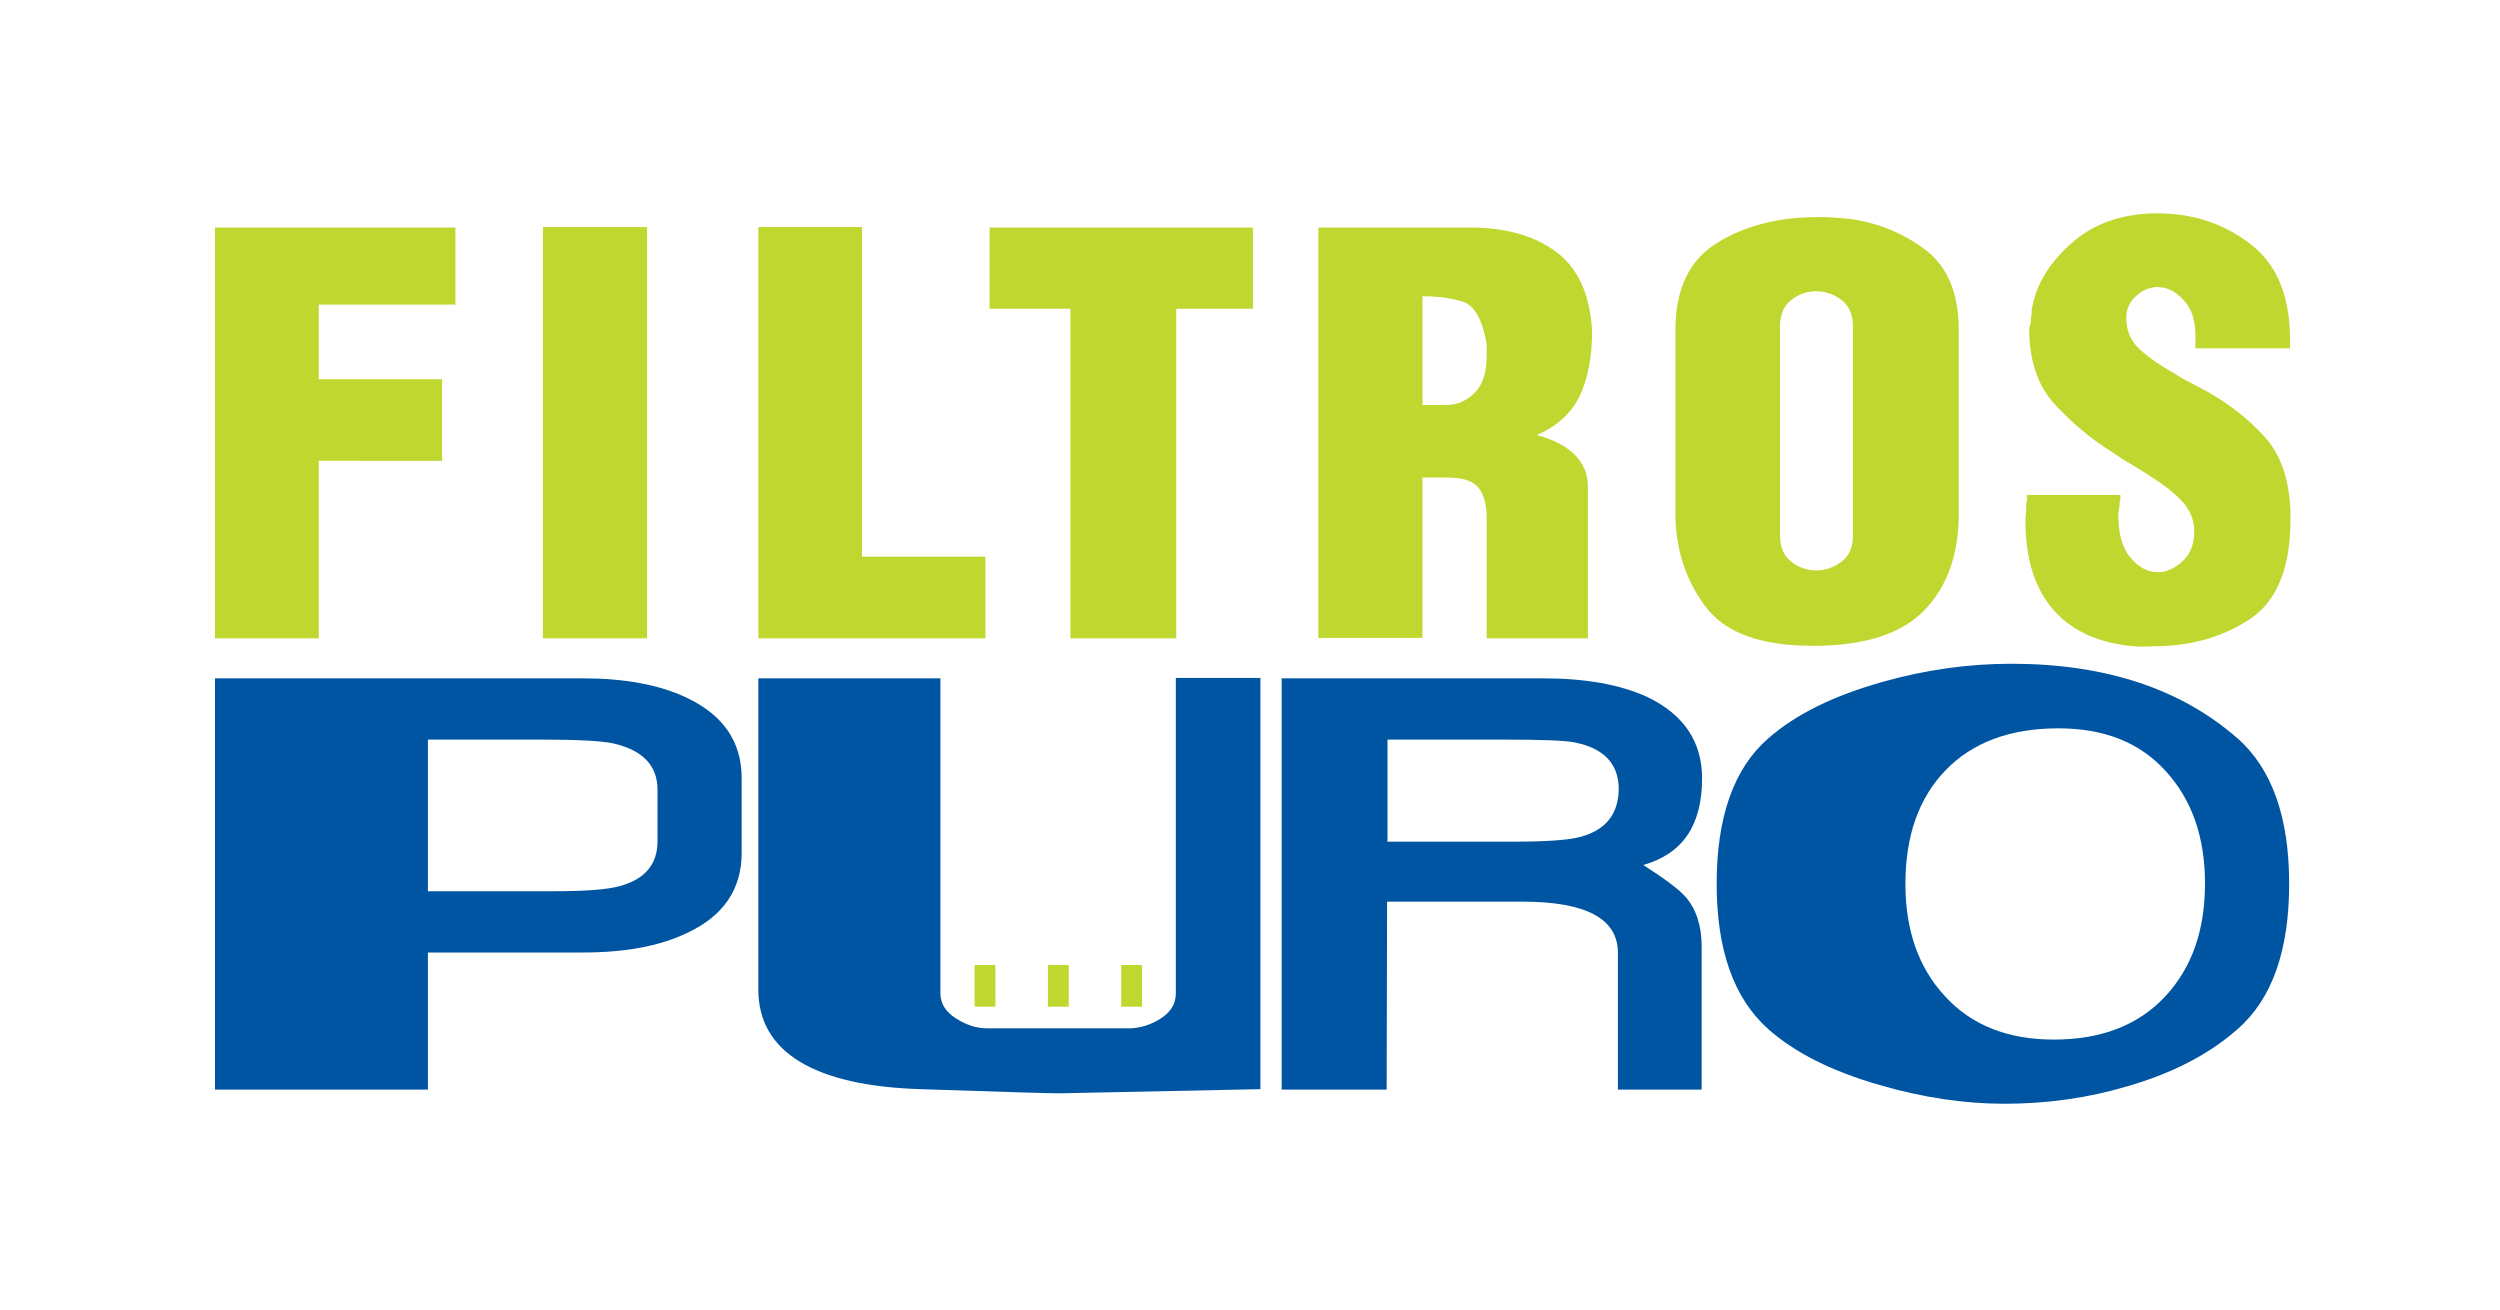
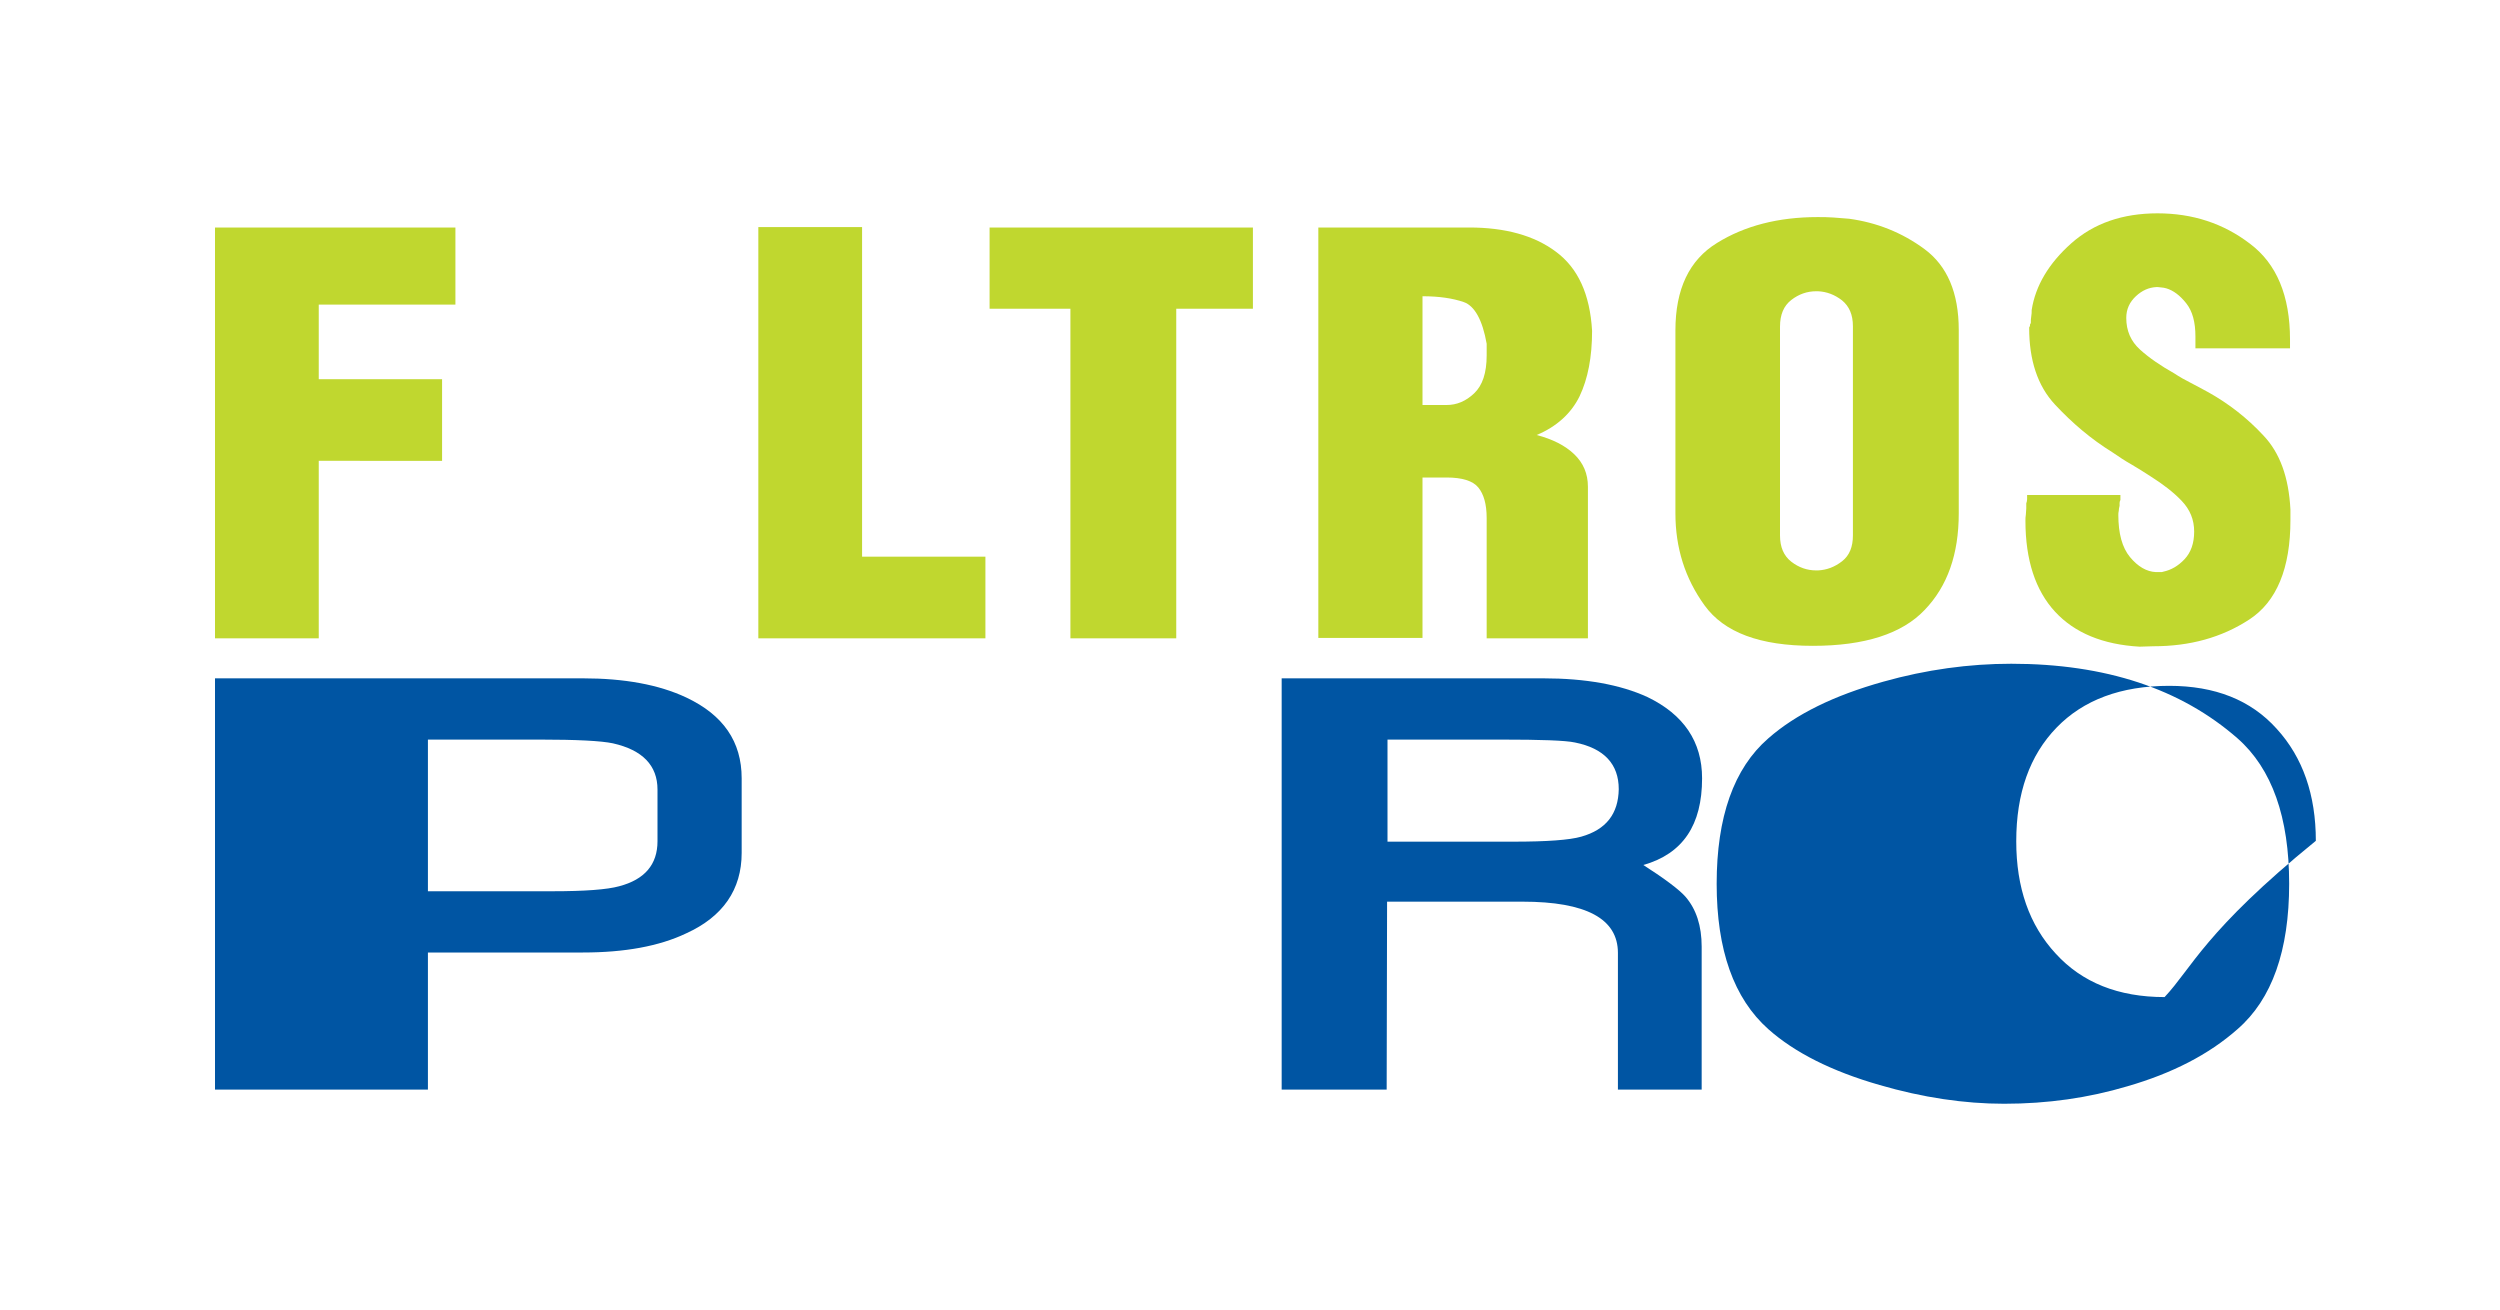
<svg xmlns="http://www.w3.org/2000/svg" version="1.1" id="Layer_1" x="0px" y="0px" viewBox="0 0 600 314.5" style="enable-background:new 0 0 600 314.5;" xml:space="preserve">
  <style type="text/css">
	.st0{fill:none;}
	.st1{fill:#C0D72F;}
	.st2{fill:#0055A3;}
</style>
  <g id="marca_Filtros_Puro">
-     <rect x="0.5" y="0.1" class="st0" width="600" height="314.5" />
-     <path id="SQUARES_3_" class="st1" d="M238.9,231.6h-5v10h5V231.6z M256.5,231.6h-5v10h5V231.6z M274.1,231.6h-5v10h5V231.6z" />
    <g id="Puro">
      <path class="st2" d="M164.7,167.4c-6.6-3.1-14.9-4.6-24.8-4.6H51.6v98.7h51.1v-32.9h37.2c10,0,18.3-1.5,24.8-4.6    c8.8-4,13.3-10.5,13.3-19.3v-17.9C178,178,173.6,171.6,164.7,167.4z M157.8,201.9c0,5.6-3.1,9.2-9.2,10.8c-2.9,0.8-8.2,1.2-16,1.2    h-29.9v-36.4h26.8c8.9,0,14.8,0.3,17.6,0.9c7.1,1.6,10.7,5.3,10.7,11.1V201.9z" />
-       <path class="st2" d="M282.2,238.4c0,2.5-1.2,4.5-3.7,6.1c-2.4,1.5-5,2.3-7.6,2.3h-34c-2.5,0-5-0.8-7.5-2.4c-2.5-1.6-3.7-3.6-3.7-6    v-75.6H182v74.7c0,15.1,13.6,23.1,38.9,23.9c20.3,0.7,31.4,1,33.3,1l48.3-1v-98.7h-20.3V238.4z" />
      <path class="st2" d="M408.5,186.8c0-8.8-4.4-15.3-13.1-19.5c-6.5-3-14.9-4.5-25-4.5h-62.8v98.7h25.2l0.1-45.1h23.7    c0.6,0,1.9,0,4,0c2.1,0,3.7,0,4.8,0c15.3,0,22.9,4.1,22.9,12.3v32.8h20.1v-34.3c0-5-1.3-9-3.9-12c-1.4-1.6-4.8-4.2-10.1-7.6    C403.9,204.9,408.5,198,408.5,186.8z M379.5,200.8c-2.8,0.8-8.2,1.2-16.3,1.2H333v-24.5h27.3c9.5,0,15.4,0.2,17.7,0.7    c7,1.4,10.5,5.2,10.5,11.2C388.4,195.3,385.5,199.1,379.5,200.8z" />
-       <path class="st2" d="M537,177.2c-13.6-11.9-31.7-17.9-54.3-17.9c-10.1,0-20.4,1.4-30.7,4.3c-11.8,3.3-21,7.8-27.6,13.6    c-8.3,7.2-12.4,18.9-12.4,34.9c0,15.9,4.1,27.5,12.4,34.9c6.3,5.6,15.2,10.1,26.7,13.4c10.3,3,20.3,4.5,29.9,4.5    c10.4,0,20.2-1.4,29.6-4.2c10.7-3.1,19.5-7.6,26.4-13.7c8.3-7.2,12.4-18.9,12.4-34.9C549.4,196.2,545.3,184.5,537,177.2z     M519.5,239.3c-6.4,6.8-15.3,10.2-26.6,10.2c-11.1,0-19.8-3.5-26.1-10.4c-6.4-6.9-9.5-15.9-9.5-27c0-11.5,3.2-20.6,9.7-27.3    c6.4-6.6,15.4-10,27-10c11,0,19.6,3.4,25.8,10.3c6.3,6.9,9.4,15.9,9.4,26.9C529.2,223.4,526,232.4,519.5,239.3z" />
+       <path class="st2" d="M537,177.2c-13.6-11.9-31.7-17.9-54.3-17.9c-10.1,0-20.4,1.4-30.7,4.3c-11.8,3.3-21,7.8-27.6,13.6    c-8.3,7.2-12.4,18.9-12.4,34.9c0,15.9,4.1,27.5,12.4,34.9c6.3,5.6,15.2,10.1,26.7,13.4c10.3,3,20.3,4.5,29.9,4.5    c10.4,0,20.2-1.4,29.6-4.2c10.7-3.1,19.5-7.6,26.4-13.7c8.3-7.2,12.4-18.9,12.4-34.9C549.4,196.2,545.3,184.5,537,177.2z     M519.5,239.3c-11.1,0-19.8-3.5-26.1-10.4c-6.4-6.9-9.5-15.9-9.5-27c0-11.5,3.2-20.6,9.7-27.3    c6.4-6.6,15.4-10,27-10c11,0,19.6,3.4,25.8,10.3c6.3,6.9,9.4,15.9,9.4,26.9C529.2,223.4,526,232.4,519.5,239.3z" />
    </g>
    <g id="Filtros">
      <path class="st1" d="M51.6,54.6h57.7v18.5H76.5V91h29.6v19.6H76.5v42.6H51.6V54.6z" />
-       <path class="st1" d="M130.3,54.5h25v98.7h-25V54.5z" />
      <path class="st1" d="M182,54.5h24.9v79.1h29.6v19.6H182V54.5z" />
      <path class="st1" d="M256.9,74.1h-19.4V54.6h63.2v19.5h-18.4v79.1h-25.4V74.1z" />
      <path class="st1" d="M316.4,54.6h36.2c8.6,0,15.6,1.9,20.8,5.8c5.3,3.9,8.2,10.2,8.7,19c0,6.3-1,11.5-3,15.7    c-2,4.1-5.5,7.3-10.3,9.3c3.8,1,6.8,2.5,9,4.6c2.2,2.1,3.3,4.7,3.3,7.8v36.4h-24.3v-28.9c0-3.3-0.7-5.7-2-7.3    c-1.3-1.6-3.9-2.4-7.6-2.4h-5.8v38.5h-25V54.6z M347.2,97.2c2.4,0,4.6-0.9,6.6-2.8c2-1.9,3-4.9,3-9.1v-2.8c-1-5.7-2.9-9.1-5.5-10    c-2.6-0.9-5.9-1.4-9.9-1.4v26.1H347.2z" />
      <path class="st1" d="M402.1,79.3c0-9.9,3.3-16.9,10-21c6.6-4.1,14.7-6.2,24.1-6.2c1.2,0,2.5,0,3.8,0.1c1.3,0.1,2.6,0.2,3.8,0.3    c6.6,0.9,12.7,3.3,18.1,7.3s8.2,10.4,8.2,19.4v44c0,9.8-2.7,17.5-8.2,23.2c-5.4,5.7-14.4,8.6-26.8,8.6c-12.7,0-21.3-3.2-26-9.7    c-4.7-6.5-7-13.8-7-22.1V79.3z M427.2,128.5c0,2.8,0.9,4.9,2.7,6.3c1.8,1.4,3.8,2.1,6,2.1c0.1,0,0.2,0,0.2,0c0,0,0.1,0,0.2,0    c2.1-0.1,4-0.8,5.8-2.2c1.8-1.4,2.6-3.5,2.6-6.2V78.3c0-2.8-0.9-4.8-2.6-6.2c-1.8-1.4-3.7-2.1-5.8-2.2c-0.1,0-0.2,0-0.2,0    c-0.1,0-0.1,0-0.2,0c-2.2,0-4.2,0.7-6,2.1c-1.8,1.4-2.7,3.5-2.7,6.4V128.5z" />
      <path class="st1" d="M508.9,118.8c0,0.2,0,0.4,0,0.6c0,0.2,0,0.4,0,0.6c-0.1,0.2-0.2,0.4-0.2,0.7c0,0.2,0,0.5,0,0.7    c-0.1,0.4-0.2,0.8-0.2,1.2c-0.1,0.4-0.1,0.7-0.1,1c0,4.4,0.9,7.8,2.8,10.1c1.9,2.3,4,3.5,6.2,3.6c0.1,0,0.2,0,0.2,0    c0,0,0.1,0,0.2,0c0.2,0,0.4,0,0.7,0c0.3,0,0.5,0,0.7-0.1c1.9-0.4,3.6-1.4,5.1-3c1.5-1.6,2.3-3.8,2.3-6.6c0-2.9-1-5.3-3-7.4    c-2-2.1-4.5-4-7.5-5.9c-1.5-1-3-1.9-4.5-2.8c-1.6-0.9-3.1-1.9-4.7-3c-5-3.1-9.5-6.9-13.7-11.4c-4.2-4.5-6.2-10.7-6.2-18.4    c0-0.1,0-0.2,0.1-0.3c0.1-0.1,0.1-0.2,0.1-0.4c0-0.1,0-0.2,0.1-0.3c0.1-0.1,0.1-0.2,0.1-0.3c0-0.5,0-1,0.1-1.5    c0.1-0.5,0.1-1,0.1-1.5c0.9-5.8,4.1-11.2,9.5-16c5.4-4.8,12.3-7.2,20.7-7.2c8.4,0,15.8,2.4,22.2,7.3c6.4,4.8,9.6,12.5,9.6,23v2.1    h-22.7v-2.8c0-3.5-0.7-6.1-2.2-8c-1.5-1.9-3.1-3.1-4.8-3.6c-0.4-0.1-0.8-0.2-1.1-0.2c-0.3,0-0.6-0.1-0.9-0.1c-0.1,0-0.2,0-0.2,0    c-0.1,0-0.1,0-0.2,0c-1.8,0.1-3.4,0.8-4.9,2.2c-1.5,1.4-2.3,3.1-2.3,5.2c0,3.1,1.1,5.6,3.3,7.6c2.2,2,5,3.9,8.2,5.7    c1.2,0.8,2.6,1.6,4,2.3c1.4,0.7,2.8,1.5,4.3,2.3c4.8,2.7,9.2,6.1,13.1,10.3c4,4.2,6.1,10.1,6.5,17.8v2.5c0,11.6-3.3,19.6-9.9,23.9    c-6.6,4.3-14.2,6.4-23,6.4l-3.3,0.1c-8.8-0.5-15.6-3.3-20.3-8.4c-4.7-5.1-7.1-12.4-7.1-21.8c0-0.5,0-1,0.1-1.5    c0-0.5,0.1-1,0.1-1.5c0-0.2,0-0.4,0-0.6c0-0.2,0-0.4,0-0.6c0.1-0.3,0.2-0.6,0.2-1c0-0.4,0-0.7,0-1H508.9z" />
    </g>
  </g>
</svg>